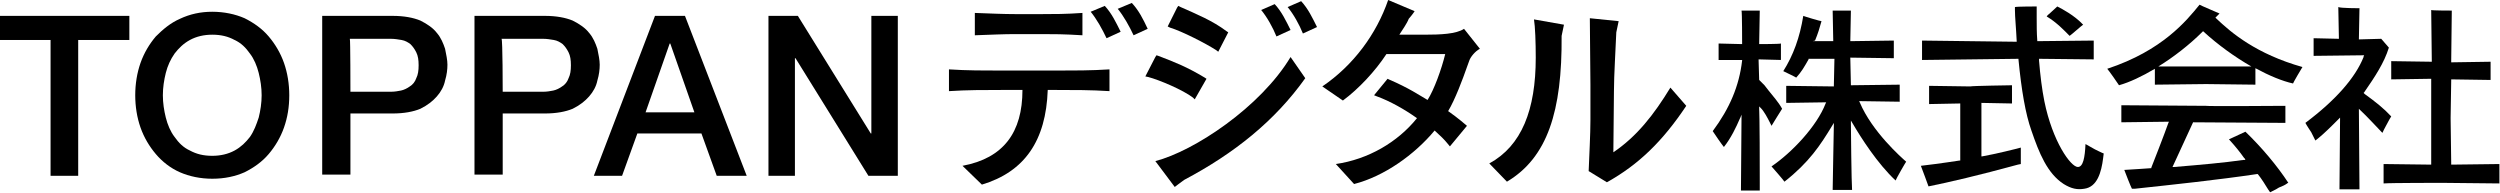
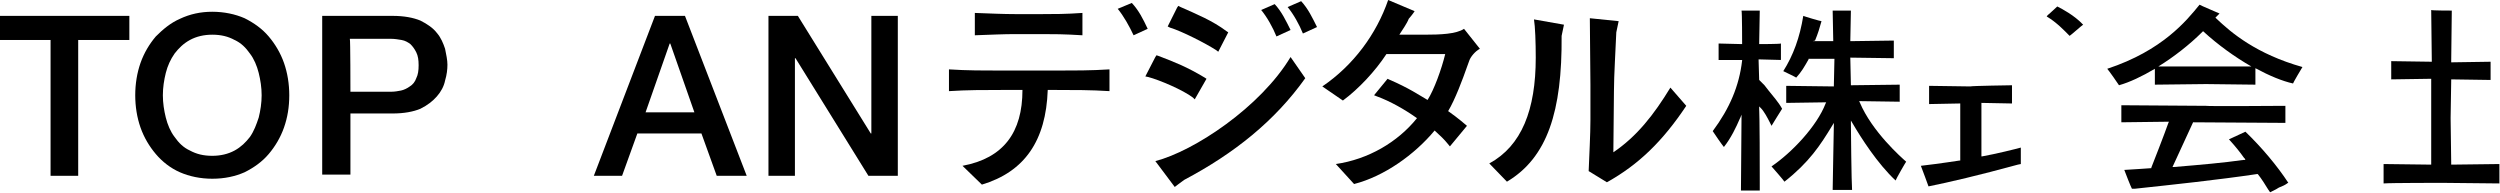
<svg xmlns="http://www.w3.org/2000/svg" version="1.1" x="0px" y="0px" viewBox="0 0 425.2 32.9" style="enable-background:new 0 0 425.2 32.9;" xml:space="preserve">
  <g>
    <g>
      <g>
        <g>
          <path class="st0" d="M0,2.7h22v4.1h-8.7v23.1H8.6V6.8H0V2.7z" />
          <path class="st0" d="M36.1,2c2,0,3.9,0.4,5.5,1.1c1.6,0.8,3,1.8,4.1,3.1c1.1,1.3,2,2.8,2.6,4.5c0.6,1.7,0.9,3.6,0.9,5.5      c0,2-0.3,3.8-0.9,5.5c-0.6,1.7-1.5,3.2-2.6,4.5c-1.1,1.3-2.5,2.3-4.1,3.1c-1.6,0.7-3.4,1.1-5.5,1.1c-2,0-3.9-0.4-5.5-1.1      c-1.6-0.7-3-1.8-4.1-3.1c-1.1-1.3-2-2.8-2.6-4.5c-0.6-1.7-0.9-3.6-0.9-5.5c0-1.9,0.3-3.8,0.9-5.5c0.6-1.7,1.5-3.2,2.6-4.5      C27.7,5,29,3.9,30.6,3.2C32.3,2.4,34.1,2,36.1,2z M36.1,5.9c-1.4,0-2.7,0.3-3.8,0.9c-1.1,0.6-1.9,1.4-2.6,2.3      c-0.7,1-1.2,2.1-1.5,3.3c-0.3,1.2-0.5,2.5-0.5,3.8c0,1.3,0.2,2.6,0.5,3.8c0.3,1.2,0.8,2.4,1.5,3.3c0.7,1,1.5,1.8,2.6,2.3      c1.1,0.6,2.3,0.9,3.8,0.9c1.4,0,2.7-0.3,3.8-0.9c1.1-0.6,1.9-1.4,2.6-2.3c0.7-1,1.1-2.1,1.5-3.3c0.3-1.2,0.5-2.5,0.5-3.8      c0-1.3-0.2-2.6-0.5-3.8c-0.3-1.2-0.8-2.4-1.5-3.3c-0.7-1-1.5-1.8-2.6-2.3C38.8,6.2,37.6,5.9,36.1,5.9z" />
          <path class="st0" d="M54.8,2.7h12c1.9,0,3.5,0.3,4.7,0.8c1.2,0.6,2.2,1.3,2.8,2.1c0.7,0.8,1.1,1.8,1.4,2.7      c0.2,1,0.4,1.9,0.4,2.7c0,0.8-0.1,1.7-0.4,2.7c-0.2,1-0.7,1.9-1.4,2.7c-0.7,0.8-1.6,1.5-2.8,2.1c-1.2,0.5-2.8,0.8-4.7,0.8h-7.2      v10.4h-4.8L54.8,2.7L54.8,2.7z M59.6,15.6h7c0.5,0,1.1-0.1,1.6-0.2s1.1-0.4,1.5-0.7c0.5-0.3,0.9-0.8,1.1-1.4      c0.3-0.6,0.4-1.3,0.4-2.2c0-0.9-0.1-1.6-0.4-2.2c-0.3-0.6-0.6-1-1-1.4c-0.4-0.3-0.9-0.6-1.5-0.7c-0.6-0.1-1.2-0.2-1.8-0.2h-7      C59.6,6.6,59.6,15.6,59.6,15.6z" />
-           <path class="st0" d="M80.7,2.7h12c1.9,0,3.5,0.3,4.7,0.8c1.2,0.6,2.2,1.3,2.8,2.1c0.7,0.8,1.1,1.8,1.4,2.7      c0.2,1,0.4,1.9,0.4,2.7c0,0.8-0.1,1.7-0.4,2.7c-0.2,1-0.7,1.9-1.4,2.7c-0.7,0.8-1.6,1.5-2.8,2.1c-1.2,0.5-2.8,0.8-4.7,0.8h-7.2      v10.4h-4.8L80.7,2.7L80.7,2.7z M85.5,15.6h7c0.5,0,1.1-0.1,1.6-0.2s1.1-0.4,1.5-0.7c0.5-0.3,0.9-0.8,1.1-1.4      c0.3-0.6,0.4-1.3,0.4-2.2c0-0.9-0.1-1.6-0.4-2.2c-0.3-0.6-0.6-1-1-1.4c-0.4-0.3-0.9-0.6-1.5-0.7c-0.6-0.1-1.2-0.2-1.8-0.2h-7.1      C85.5,6.6,85.5,15.6,85.5,15.6z" />
          <path class="st0" d="M111.4,2.7h5.1L127,29.9h-5.1l-2.6-7.2h-10.9l-2.6,7.2H101L111.4,2.7z M109.8,19.1h8.3L114,7.4h-0.1      L109.8,19.1z" />
          <path class="st0" d="M130.7,2.7h5l12.4,20h0.1v-20h4.5v27.2h-5l-12.4-20h-0.1v20h-4.5V2.7z" />
        </g>
      </g>
    </g>
    <g>
      <path class="st0" d="M299.3,1.8c0,0.2-0.1,5.7-0.1,5.7l0.1,0c0,0,3.4,0,3.6-0.1c0,0.2,0,2.6,0,2.8c-0.2,0-3.8-0.1-3.8-0.1l0,0.1    l0.1,3.4l0,0l0.9,0.9c0,0,0.7,0.9,0.7,0.9c0.8,1,1.7,2,2.3,3.1c-0.1,0.1-1.6,2.6-1.8,2.9l-0.3-0.6c-0.4-0.8-1-1.9-1.5-2.4    c0,0-0.1-0.1-0.1-0.1l-0.2-0.2v0.4l0,0.1c0,0.1,0.1,0.9,0.1,12.5c0,0.3,0,1.2,0,1.3c-0.2,0-3,0-3.2,0c0-0.2,0.1-12.9,0.1-12.9    l-0.2,0.5l-0.1,0.2c0,0,0,0,0,0c-0.6,1.4-1.5,3.3-2.7,4.8v0c-0.2-0.2-1.8-2.5-1.9-2.7c2.9-3.9,4.5-7.7,5-12c0,0,0,0,0,0l0-0.1    l-0.1,0c0,0-3.6,0-3.9,0c0-0.2,0-2.6,0-2.8c0.2,0,4,0.1,4,0.1l0-0.1c0,0,0-5.3-0.1-5.6C296.5,1.8,299.3,1.8,299.3,1.8z" />
      <path class="st0" d="M314.8,1.8c0,0.2-0.1,5.2-0.1,5.2l0.1,0c0,0,7.1-0.1,7.3-0.1c0,0.2,0,2.8,0,3c-0.2,0-7.4-0.1-7.4-0.1l0,0.1    l0.1,4.6h0.1c0,0,8-0.1,8.2-0.1c0,0.2,0,2.7,0,2.9c-0.2,0-6.9-0.1-6.9-0.1l0.1,0.2c2.1,5,7.1,9.4,7.9,10.1    c-0.1,0.1-1.7,2.9-1.8,3.2c-3.1-2.9-5.9-7.3-7.3-9.7l-0.3-0.5V21c0,0.7,0.1,10.2,0.2,11.3c-0.2,0-3.1,0-3.3,0    c0-1.1,0.2-10.3,0.2-11v-0.4l-0.3,0.5c-2,3.3-3.9,6.2-8.1,9.5c-0.1-0.2-2.1-2.5-2.2-2.6c3.4-2.3,7.7-6.8,9.2-10.7l0.1-0.2    c0,0-6.6,0.1-6.8,0.1c0-0.2,0-2.7,0-2.9c0.2,0,8.1,0.1,8.1,0.1v-0.1l0.1-4.6l-0.1,0h-4.3l0,0.1c-0.8,1.4-1.2,2.1-2.1,3.1    c-0.1-0.1-2-1-2.2-1.1c1.7-2.7,2.8-5.7,3.4-9.4c0.2,0.1,2.9,0.9,3.1,0.9c-0.3,1.1-0.6,2.1-1.1,3.3L308.3,7h3.5c0,0-0.1-5-0.1-5.2    C311.8,1.8,314.8,1.8,314.8,1.8z" />
      <path class="st0" d="M348.6,2.3l1.3-1.2c0.8,0.4,2.9,1.5,4.4,3.1c-0.2,0.1-2.1,1.8-2.3,1.9l-0.2-0.2c-0.6-0.6-2-2.1-3.7-3.1    C348.2,2.6,348.6,2.3,348.6,2.3z" />
      <path class="st0" d="M342.2,14.5c0,0.2,0,2.9,0,3.1c-0.2,0-5.2-0.1-5.2-0.1v0.1l0,0.2l0,4l0,4.4l0,0.4l0.1,0    c2.3-0.4,5.9-1.3,6.6-1.5c0,0.3,0,2.8,0,2.8l-0.5,0.1c-6.6,1.8-11.7,3-15.2,3.7c0,0-1.2-3.3-1.3-3.5c3.5-0.4,6.5-0.9,6.6-0.9    l0.1,0l0-0.3l0-4.9l0-4.2l0-0.3h-0.1c0,0-4.9,0.1-5.2,0.1c0-0.2,0-2.9,0-3.1c0.2,0,7,0.1,7,0.1C335.3,14.6,342.2,14.5,342.2,14.5z    " />
-       <path class="st0" d="M346.4,1.1c0,0,0,1.6,0,1.9c0,1.3,0,2.6,0.1,3.9l0,0.1c0,0,9.6-0.1,9.6-0.1c0,0.2,0,3,0,3.2    c-0.2,0-9.3-0.1-9.3-0.1l0,0.3c0.2,2.5,0.5,4.9,0.9,6.9c1.4,6.9,4.5,11.2,5.7,11.2c0.9,0,1.2-1.6,1.3-3.9c0.2,0.1,1.6,0.9,1.6,0.9    s1.4,0.7,1.5,0.7c0,0.1-0.1,0.8-0.1,0.8c-0.3,2.4-1,4.9-3.2,5.2c-1.2,0.2-2.2,0-3.5-0.8c-2.8-1.8-4.2-5.3-5.5-9.1    c-1-2.8-1.7-6.9-2.2-12.1l0-0.1c0,0-16.1,0.2-16.4,0.2c0-0.2,0-3.1,0-3.3c0.2,0,16.1,0.2,16.1,0.2l0-0.1c-0.1-2.2-0.3-4.1-0.3-5.3    c0,0,0-0.3,0-0.5C343,1.1,346.4,1.1,346.4,1.1z" />
-       <path class="st0" d="M401.3,1.4c0,0.2-0.1,5.3-0.1,5.3l0.1,0c0,0,3.6-0.1,3.7-0.1c0.1,0.1,1.2,1.4,1.3,1.5v0    c-0.8,2.6-2.4,5-4.2,7.6l-0.1,0.1l0.2,0.2c1.8,1.3,3.2,2.4,4.5,3.8l-0.3,0.5c-0.3,0.6-0.9,1.6-1.2,2.3c-0.5-0.5-2.7-2.9-3.8-3.9    l-0.2-0.2c0,0,0.1,13.5,0.1,13.7c-0.2,0-3.2,0-3.4,0c0-0.2,0.1-12.2,0.1-12.2l-0.3,0.3l-0.8,0.8c-1.2,1.2-2.3,2.2-3.1,2.8    c-0.1-0.2-0.7-1.4-0.7-1.4c0,0-0.8-1.2-1-1.6c5.2-3.9,8.5-7.7,9.9-11.2c0,0,0-0.1,0-0.1l0.1-0.2c0,0-8.4,0.1-8.6,0.1    c0-0.2,0-2.8,0-3c0.2,0,4.3,0.1,4.3,0.1l0-0.1c0,0-0.1-5-0.1-5.3C398.1,1.4,401.3,1.4,401.3,1.4z" />
      <path class="st0" d="M417,1.8c0,0.2-0.1,8.8-0.1,8.8l0.1,0c0,0,6.4-0.1,6.6-0.1c0,0.2,0,2.9,0,3.1c-0.2,0-6.7-0.1-6.7-0.1v0.1    l0,0.2l-0.1,6.3l0.1,7.5l0,0.4h0.1c0,0,7.9-0.1,8.1-0.1c0,0.2,0,3.1,0,3.3c-0.2,0-9.7-0.1-9.7-0.1c0,0-8.9,0-10,0.1    c0-0.2,0-3.1,0-3.3c0.2,0,8.1,0.1,8.1,0.1v-0.1l0-0.3l0-7.4l0-6.4l0-0.4h-0.1c0,0-6.5,0.1-6.7,0.1c0-0.2,0-2.9,0-3.1    c0.2,0,6.9,0.1,6.9,0.1l0-0.1c0,0-0.1-8.5-0.1-8.7C413.5,1.8,417,1.8,417,1.8z" />
      <path class="st0" d="M388.7,18c0,0.2,0,2.7,0,2.9c-0.2,0-15.7-0.1-15.7-0.1l-3.5,7.6l0.2,0c0,0,0.1,0,0.1,0c0,0,0,0,0,0    c4.8-0.4,8.2-0.7,11.8-1.2l0.1,0l0.2,0l-0.1-0.2c0,0,0-0.1-0.1-0.1c0,0,0,0,0,0c-0.7-1-1.5-2-2.6-3.2l0,0c0.2-0.1,2.8-1.3,2.8-1.3    c2.8,2.7,5.4,5.8,7.3,8.7c-0.1,0-0.2,0.1-0.2,0.1c-0.4,0.3-0.9,0.5-1.4,0.7l-0.5,0.3c0,0-0.8,0.4-1,0.5c-0.1-0.1-0.6-0.9-0.6-0.9    l-0.5-0.8c-0.3-0.5-0.7-1-1-1.4l0,0l-0.1,0c-6.7,1-14.3,1.8-20.8,2.5c0,0-0.5,0-0.5,0c-0.1-0.1-1.2-2.9-1.3-3.2    c0.3,0,4.6-0.3,4.6-0.3l0-0.1c0.2-0.5,2.2-5.6,2.9-7.6l0.1-0.2c0,0-7.8,0.1-8.1,0.1c0-0.2,0-2.7,0-2.9c0.2,0,14.4,0.1,14.4,0.1    C375.2,18.1,388.7,18,388.7,18z" />
      <path class="st0" d="M391.6,11.4L391.6,11.4c-7.8-2.2-12.1-5.8-14.7-8.3l-0.1-0.1l0.4-0.4c0,0,0.3-0.3,0.3-0.3    c-0.2-0.1-3.3-1.4-3.4-1.5c-2.2,2.7-6.3,7.8-15.7,10.9c0.2,0.2,1.9,2.6,2,2.8h0c1.8-0.5,3.9-1.5,6.1-2.8c0,0.8,0,2.5,0,2.7    c1,0,8.7-0.1,8.7-0.1s8.2,0.1,8.4,0.1c0-0.2,0-2,0-2.8c2.4,1.3,4.6,2.2,6.4,2.6C390,14.1,391.4,11.7,391.6,11.4z M375.1,11.3    c0,0-6,0-8,0c2.6-1.6,5.3-3.7,7.5-5.9l0.1-0.1l0.1,0.1c2.4,2.2,5.3,4.3,8.1,5.9C380.9,11.3,375.1,11.3,375.1,11.3z" />
    </g>
    <g>
      <g>
        <path class="st0" d="M219,1.2c1,1.2,2,3,2.6,4.5l2.4-1.1c-0.8-1.6-1.5-3.1-2.7-4.4L219,1.2z" />
        <path class="st0" d="M214.5,1.7c1,1.2,2,3,2.6,4.5l2.4-1.1c-0.8-1.6-1.5-3.1-2.7-4.4L214.5,1.7z" />
      </g>
      <g>
        <path class="st0" d="M206.8,8.5l0.4,0.3l1.7-3.3l-0.3-0.2c-2.4-1.8-5.1-2.9-7.8-4.1L200.4,1l-0.2,0.3l-1.6,3.2l0.4,0.2     C201,5.3,205.1,7.4,206.8,8.5z" />
        <path class="st0" d="M203.2,16.9l2-3.5l-0.3-0.2c-3-1.8-5-2.6-7.9-3.7l-0.3-0.1l-0.2,0.3l-1.7,3.3l0.5,0.1     c1.9,0.5,5.9,2.2,7.6,3.5L203.2,16.9z" />
        <path class="st0" d="M219.5,9.7c-5.1,8.5-16.4,16-23,17.7l3.3,4.4c0,0,0.9-0.7,1.6-1.2c8.5-4.5,15.4-10,20.6-17.3L219.5,9.7z" />
      </g>
    </g>
    <g>
      <path class="st0" d="M253.3,27.8c5.5-3,7.9-9.1,7.9-18c0-2.6-0.1-5.3-0.3-6.5l5.1,0.9l-0.4,1.9c0.1,12.8-2.4,20.7-9.3,24.8    L253.3,27.8z" />
      <path class="st0" d="M286.8,18c-4,6-8.1,10-13.5,13l-3.1-1.9c0.1-2.7,0.3-6.2,0.3-8.7v-6c0-2.6-0.1-8.7-0.1-11.3l4.9,0.5l-0.4,1.9    c-0.1,2.7-0.4,7.3-0.4,10l-0.1,10.4c4-2.7,6.9-6.4,9.7-11L286.8,18z" />
    </g>
    <g>
      <g>
        <path class="st0" d="M163.7,28.2c7-1.3,10.2-5.7,10.2-12.9h-3.4c-3,0-6.1,0-9.1,0.2v-3.7c3,0.2,6.1,0.2,9.1,0.2h9     c3.1,0,6.1,0,9.2-0.2v3.7c-3.1-0.2-6.1-0.2-9.2-0.2h-1.3c-0.3,8.6-3.9,13.9-11.2,16.1L163.7,28.2z" />
        <path class="st0" d="M165.8,2.2c2.7,0.1,4.9,0.2,6.9,0.2h4.5c2,0,4.1,0,6.9-0.2V6c-3.2-0.2-5-0.2-6.9-0.2h-4.5     c-2,0-4,0.1-6.9,0.2V2.2z" />
      </g>
      <g>
        <path class="st0" d="M190.1,1.5c1,1.2,2,3,2.7,4.5l2.4-1.1c-0.8-1.7-1.5-3.1-2.7-4.4L190.1,1.5z" />
-         <path class="st0" d="M187.9,1c1.2,1.3,1.9,2.8,2.7,4.4l-2.4,1.1c-0.7-1.5-1.7-3.3-2.7-4.5L187.9,1z" />
      </g>
    </g>
    <g>
      <path class="st0" d="M249,4.9c-1.3,0.9-4.1,1-6.7,1c0,0-3.4,0-4.3,0c0.5-0.8,1.3-1.9,1.6-2.7c0.7-0.8,1-1.3,1-1.3L236.1,0    c-2,5.8-5.9,11.1-11.2,14.7l3.5,2.4c2.7-2,5.5-5,7.4-7.9c0,0,9.2,0,10,0c-0.6,2.5-1.9,6.1-3,7.8c-1.4-0.8-3.1-2-6.6-3.5l-0.2-0.1    l-2.3,2.8l0.5,0.2c2.2,0.8,4.7,2.2,6.8,3.7c-3.3,4.1-8.3,7-13.8,7.8l3.1,3.4c5.1-1.3,10.3-5,13.7-9.1c1,0.9,1.7,1.6,2.1,2.1    l0.5,0.6l2.9-3.5c0,0-1.6-1.4-3.2-2.5c1.2-2,2.5-5.5,3.2-7.5l0.4-1.1c0.2-0.6,1-1.6,1.8-2L249,4.9z" />
    </g>
  </g>
</svg>